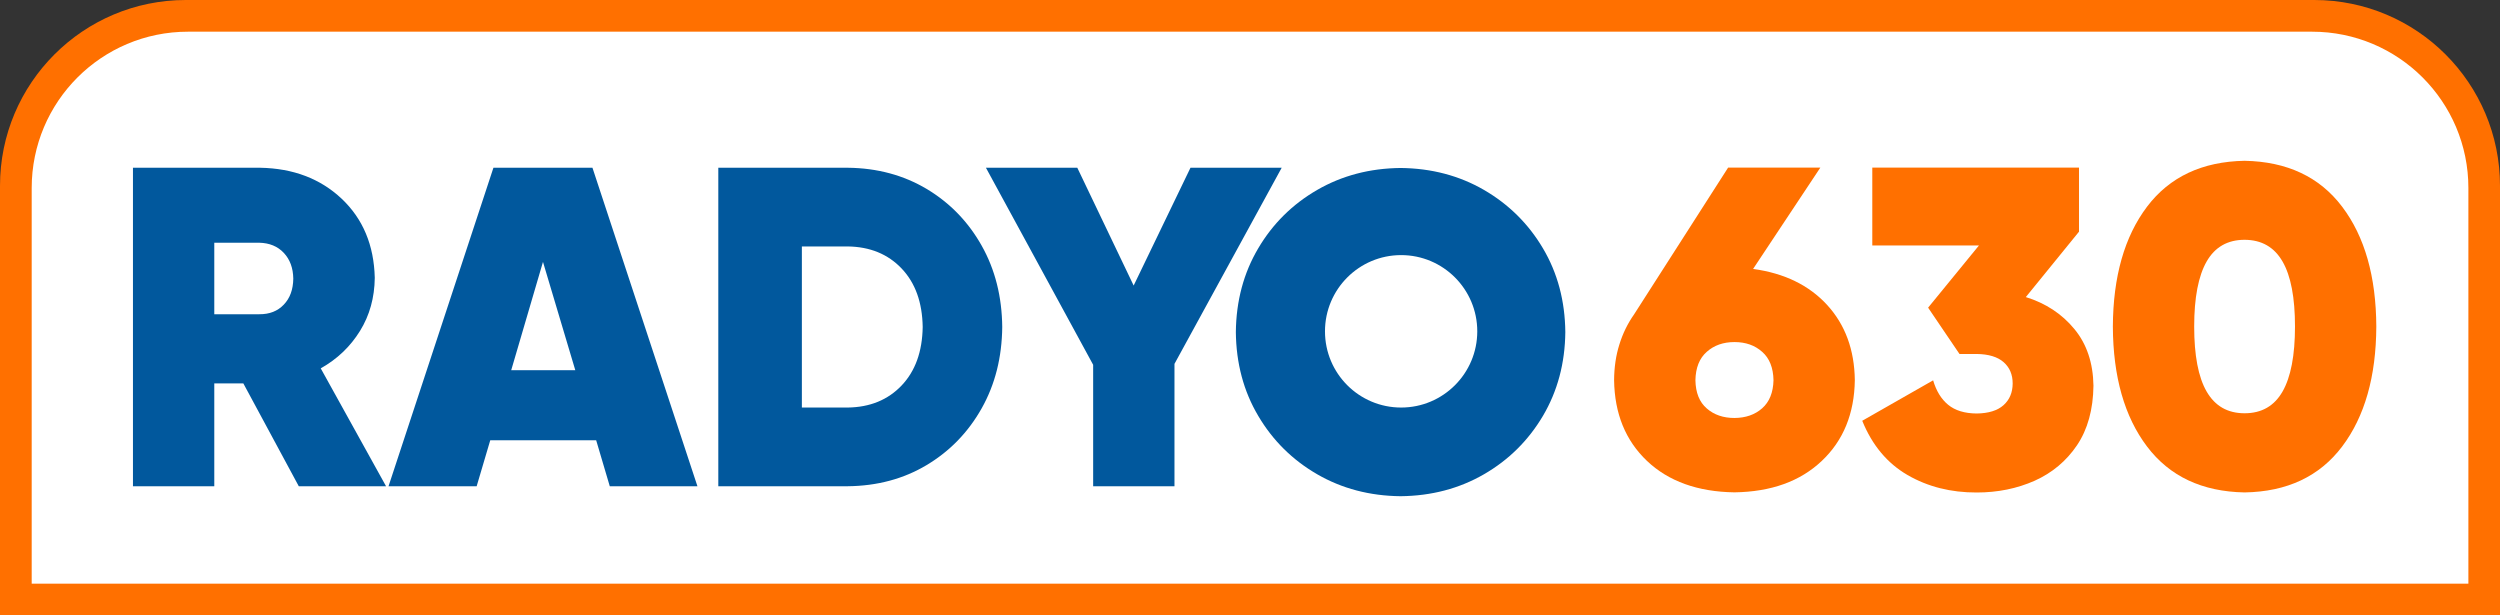
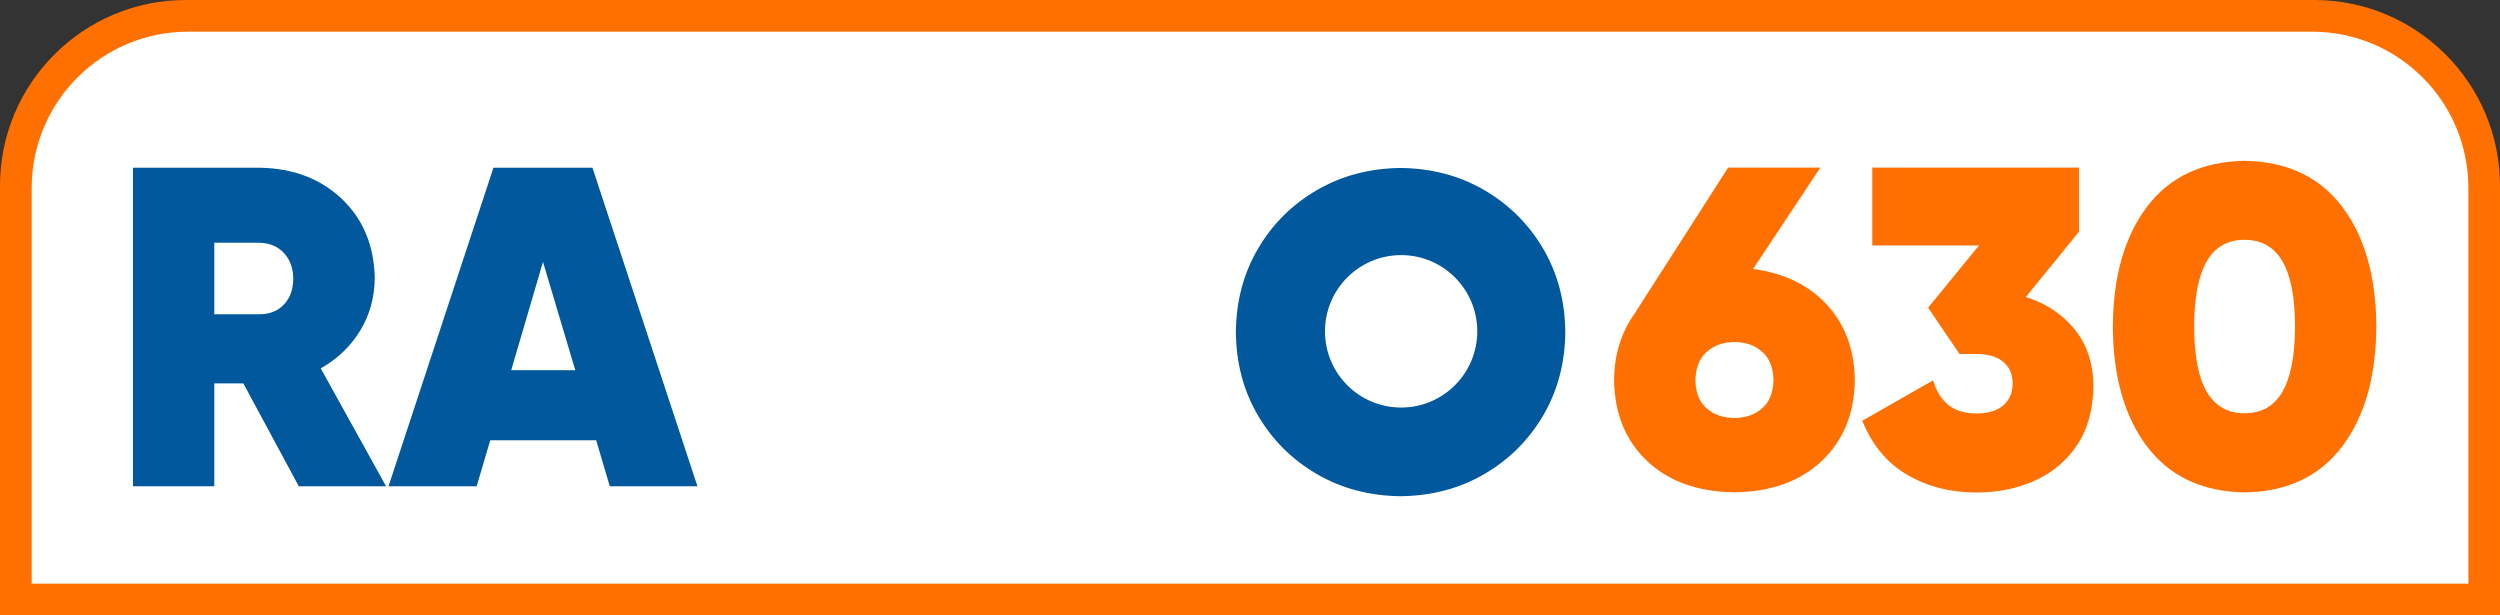
<svg xmlns="http://www.w3.org/2000/svg" xmlns:ns1="http://sodipodi.sourceforge.net/DTD/sodipodi-0.dtd" xmlns:ns2="http://www.inkscape.org/namespaces/inkscape" version="1.1" id="katman_1" x="0px" y="0px" viewBox="0 0 3234 796" xml:space="preserve" ns1:docname="Radyo 630.svg" width="3234" height="796" ns2:version="1.4.2 (f4327f4, 2025-05-13)">
  <rect x="0" y="0" width="3234" height="796" fill="#333333" stroke="none" />
  <defs id="defs7" />
  <ns1:namedview id="namedview7" pagecolor="#ffffff" bordercolor="#000000" borderopacity="0.25" ns2:showpageshadow="2" ns2:pageopacity="0.0" ns2:pagecheckerboard="0" ns2:deskcolor="#d1d1d1" showgrid="false" ns2:zoom="0.1767767" ns2:cx="1411.3851" ns2:cy="342.23968" ns2:window-width="1366" ns2:window-height="705" ns2:window-x="-8" ns2:window-y="-8" ns2:window-maximized="1" ns2:current-layer="katman_1" />
  <style type="text/css" id="style1">
	.st0{fill-rule:evenodd;clip-rule:evenodd;fill:#FF7000;}
	.st1{fill-rule:evenodd;clip-rule:evenodd;fill:#FFFFFF;}
	.st2{fill-rule:evenodd;clip-rule:evenodd;fill:#01589D;}
</style>
  <path id="path2" class="st0" d="M 240.4,0 C 107.6,0 0,107.7 0,240.4 V 796 H 3234 V 240.4 C 3234,107.7 3126.4,0 2993.6,0 Z" />
  <path class="st1" d="m 243.2,41 h 2747.7 c 111.7,0 202.2,90.5 202.2,202.2 V 755 H 41 V 243.2 C 41,131.5 131.5,41 243.2,41 Z" id="path3" />
  <g id="g35">
    <path id="path30" style="fill:#01589d;fill-opacity:1" d="M 172 217 L 172 629 L 277.199 629 L 277.199 496 L 314.801 496 L 386.5 629 L 499.4 629 L 414.9 476.5 C 436.3 464.5 453.199 448.3 465.699 428.1 C 478.199 407.9 484.501 385 484.801 359.4 C 483.801 317.2 469.5 283.1 442 257.1 C 414.4 231.1 379.3 217.8 336.6 217 L 172 217 z M 277.199 314 L 335.4 314 C 348.5 314.3 359.1 318.6 367.1 327.1 C 375.1 335.6 379.2 346.7 379.4 360.5 C 379.2 374.6 375.1 385.8 367.1 394.1 C 359.1 402.5 348.6 406.6 335.4 406.5 L 277.199 406.5 L 277.199 314.1 L 277.199 314 z " />
    <path id="path29" style="fill:#01589d;fill-opacity:1" d="M 638.301 217 L 502.6 629 L 616.6 629 L 634.199 569.5 L 771.199 569.5 L 788.801 629 L 902.199 629 L 766.4 217 L 638.301 217 z M 702.4 338.801 L 744.199 478.9 L 661.301 478.9 L 702.4 338.801 z " />
-     <path id="path28" style="fill:#01589d;fill-opacity:1" d="M 929.199 217 L 929.199 629 L 1096.699 629 C 1134.799 628.6 1168.9 619.5 1198.9 601.5 C 1228.9 583.5 1252.5 559.099 1269.9 528.199 C 1287.3 497.299 1296.1 462.2 1296.5 423 C 1296.1 383.8 1287.3 348.701 1269.9 317.801 C 1252.5 286.901 1228.9 262.5 1198.9 244.5 C 1168.9 226.6 1134.899 217.4 1096.699 217 L 929.199 217 z M 1037.301 318.801 L 1096.699 318.801 C 1125.399 319.201 1148.601 328.701 1166.301 347.301 C 1184.001 365.901 1193.1 391.1 1193.6 423 C 1193.1 454.9 1184.001 480.099 1166.301 498.699 C 1148.601 517.299 1125.399 526.799 1096.699 527.199 L 1037.301 527.199 L 1037.301 318.801 z " />
-     <path d="m 1275.4,217 h 118.2 L 1466.5,369.4 1540,217 h 118 L 1519.3,470.7 V 629 H 1414.1 V 471.9 Z" id="path27" style="fill:#01589d;fill-opacity:1" />
    <path id="path26" style="fill:#01589d;fill-opacity:1" d="M 1811.801 217.301 C 1771.901 217.701 1735.9 227.199 1703.9 245.699 C 1671.9 264.199 1646.4 289.401 1627.6 321.301 C 1608.8 353.101 1599.099 389.2 1598.699 429.6 C 1599.099 469.9 1608.7 506 1627.6 537.9 C 1646.4 569.8 1671.9 595 1703.9 613.5 C 1735.9 632 1771.901 641.5 1811.801 641.9 C 1851.701 641.5 1887.699 632 1919.699 613.5 C 1951.699 595 1977.1 569.8 1996 537.9 C 2014.8 506 2024.5 469.9 2024.9 429.6 C 2024.5 389.3 2014.9 353.201 1996 321.301 C 1977.2 289.501 1951.699 264.299 1919.699 245.699 C 1887.699 227.199 1851.701 217.701 1811.801 217.301 z M 1812.5 330 C 1866.9 330 1911 374.2 1911 428.6 C 1911 483 1866.9 527.199 1812.5 527.199 C 1758.1 527.199 1714 483.1 1714 428.6 C 1714 374.2 1758.1 330 1812.5 330 z " />
  </g>
  <g id="g34">
    <path id="path34" style="fill:#ff7000;fill-opacity:1" d="M 2903.6 208 C 2848.7 209 2806.6 228.8 2777.4 267.4 C 2748.2 306.1 2733.499 357.8 2733.199 422.5 C 2733.499 487.3 2748.2 539 2777.4 577.6 C 2806.6 616.2 2848.7 636 2903.6 637 C 2958.5 636.1 3000.601 616.3 3029.801 577.6 C 3059.001 538.9 3073.7 487.2 3074 422.5 C 3073.7 357.7 3059.001 306 3029.801 267.4 C 3000.601 228.8 2958.5 209 2903.6 208 z M 2903.6 310.199 C 2925.6 310.299 2941.899 319.601 2952.699 338.301 C 2963.499 357.001 2968.801 385.1 2968.801 422.4 C 2968.801 459.7 2963.399 487.8 2952.699 506.5 C 2941.999 525.2 2925.6 534.6 2903.6 534.6 C 2881.6 534.6 2865.3 525.2 2854.5 506.5 C 2843.7 487.8 2838.4 459.7 2838.4 422.4 C 2838.4 385.1 2843.8 357.001 2854.5 338.301 C 2865.2 319.601 2881.6 310.199 2903.6 310.199 z " />
    <path id="path33" style="fill:#ff7000;fill-opacity:1" d="M 2235.5 216.801 L 2113.9 406.6 C 2105.6 418.4 2099.201 431.399 2094.801 445.699 C 2090.301 459.999 2088.1 475.301 2088 491.801 C 2088.6 535.101 2102.8 569.901 2130.6 596.301 C 2158.4 622.601 2196.099 636.2 2243.699 636.9 C 2291.099 636.2 2328.7 622.701 2356.6 596.301 C 2384.5 570.001 2398.8 535.101 2399.4 491.801 C 2398.9 452.501 2387 420.1 2363.6 394.5 C 2340.2 369 2308.201 353.4 2267.801 347.9 L 2354.801 216.801 L 2235.5 216.801 z M 2243.699 442.5 C 2258.199 442.5 2270.1 446.7 2279.5 455.1 C 2289 463.4 2293.899 475.7 2294.199 491.9 C 2293.799 507.8 2288.9 519.899 2279.5 528.199 C 2270.1 536.499 2258.099 540.599 2243.699 540.699 C 2229.299 540.699 2217.3 536.6 2207.9 528.4 C 2198.4 520.2 2193.499 508.1 2193.199 491.9 C 2193.499 475.7 2198.4 463.4 2207.9 455.1 C 2217.3 446.7 2229.299 442.5 2243.699 442.5 z " />
    <path d="m 2422,216.8 h 267.4 v 82.9 l -68.8,84.6 c 25.8,8 46.7,21.8 62.7,41.2 16.1,19.4 24.3,43.9 24.8,73.4 -0.4,30.9 -7.5,56.6 -21.3,77.1 -13.8,20.4 -32.1,35.7 -54.8,45.9 -22.8,10.1 -47.7,15.2 -74.9,15.2 -33.4,0.1 -63.2,-7.4 -89.5,-22.6 -26.2,-15.2 -45.8,-38.6 -58.6,-70.2 l 91.7,-52.3 c 4,13.6 10.4,24.2 19.4,31.6 9,7.4 21.3,11.2 37,11.3 15.3,-0.2 26.9,-3.8 34.7,-10.8 7.8,-7 11.7,-16.3 11.8,-28 0,-11.6 -3.9,-20.8 -11.8,-27.7 -7.8,-6.8 -19.4,-10.3 -34.7,-10.5 h -22.3 L 2494.2,398 2560,317.5 h -138 z" id="path32" style="fill:#ff7000;fill-opacity:1" />
  </g>
</svg>